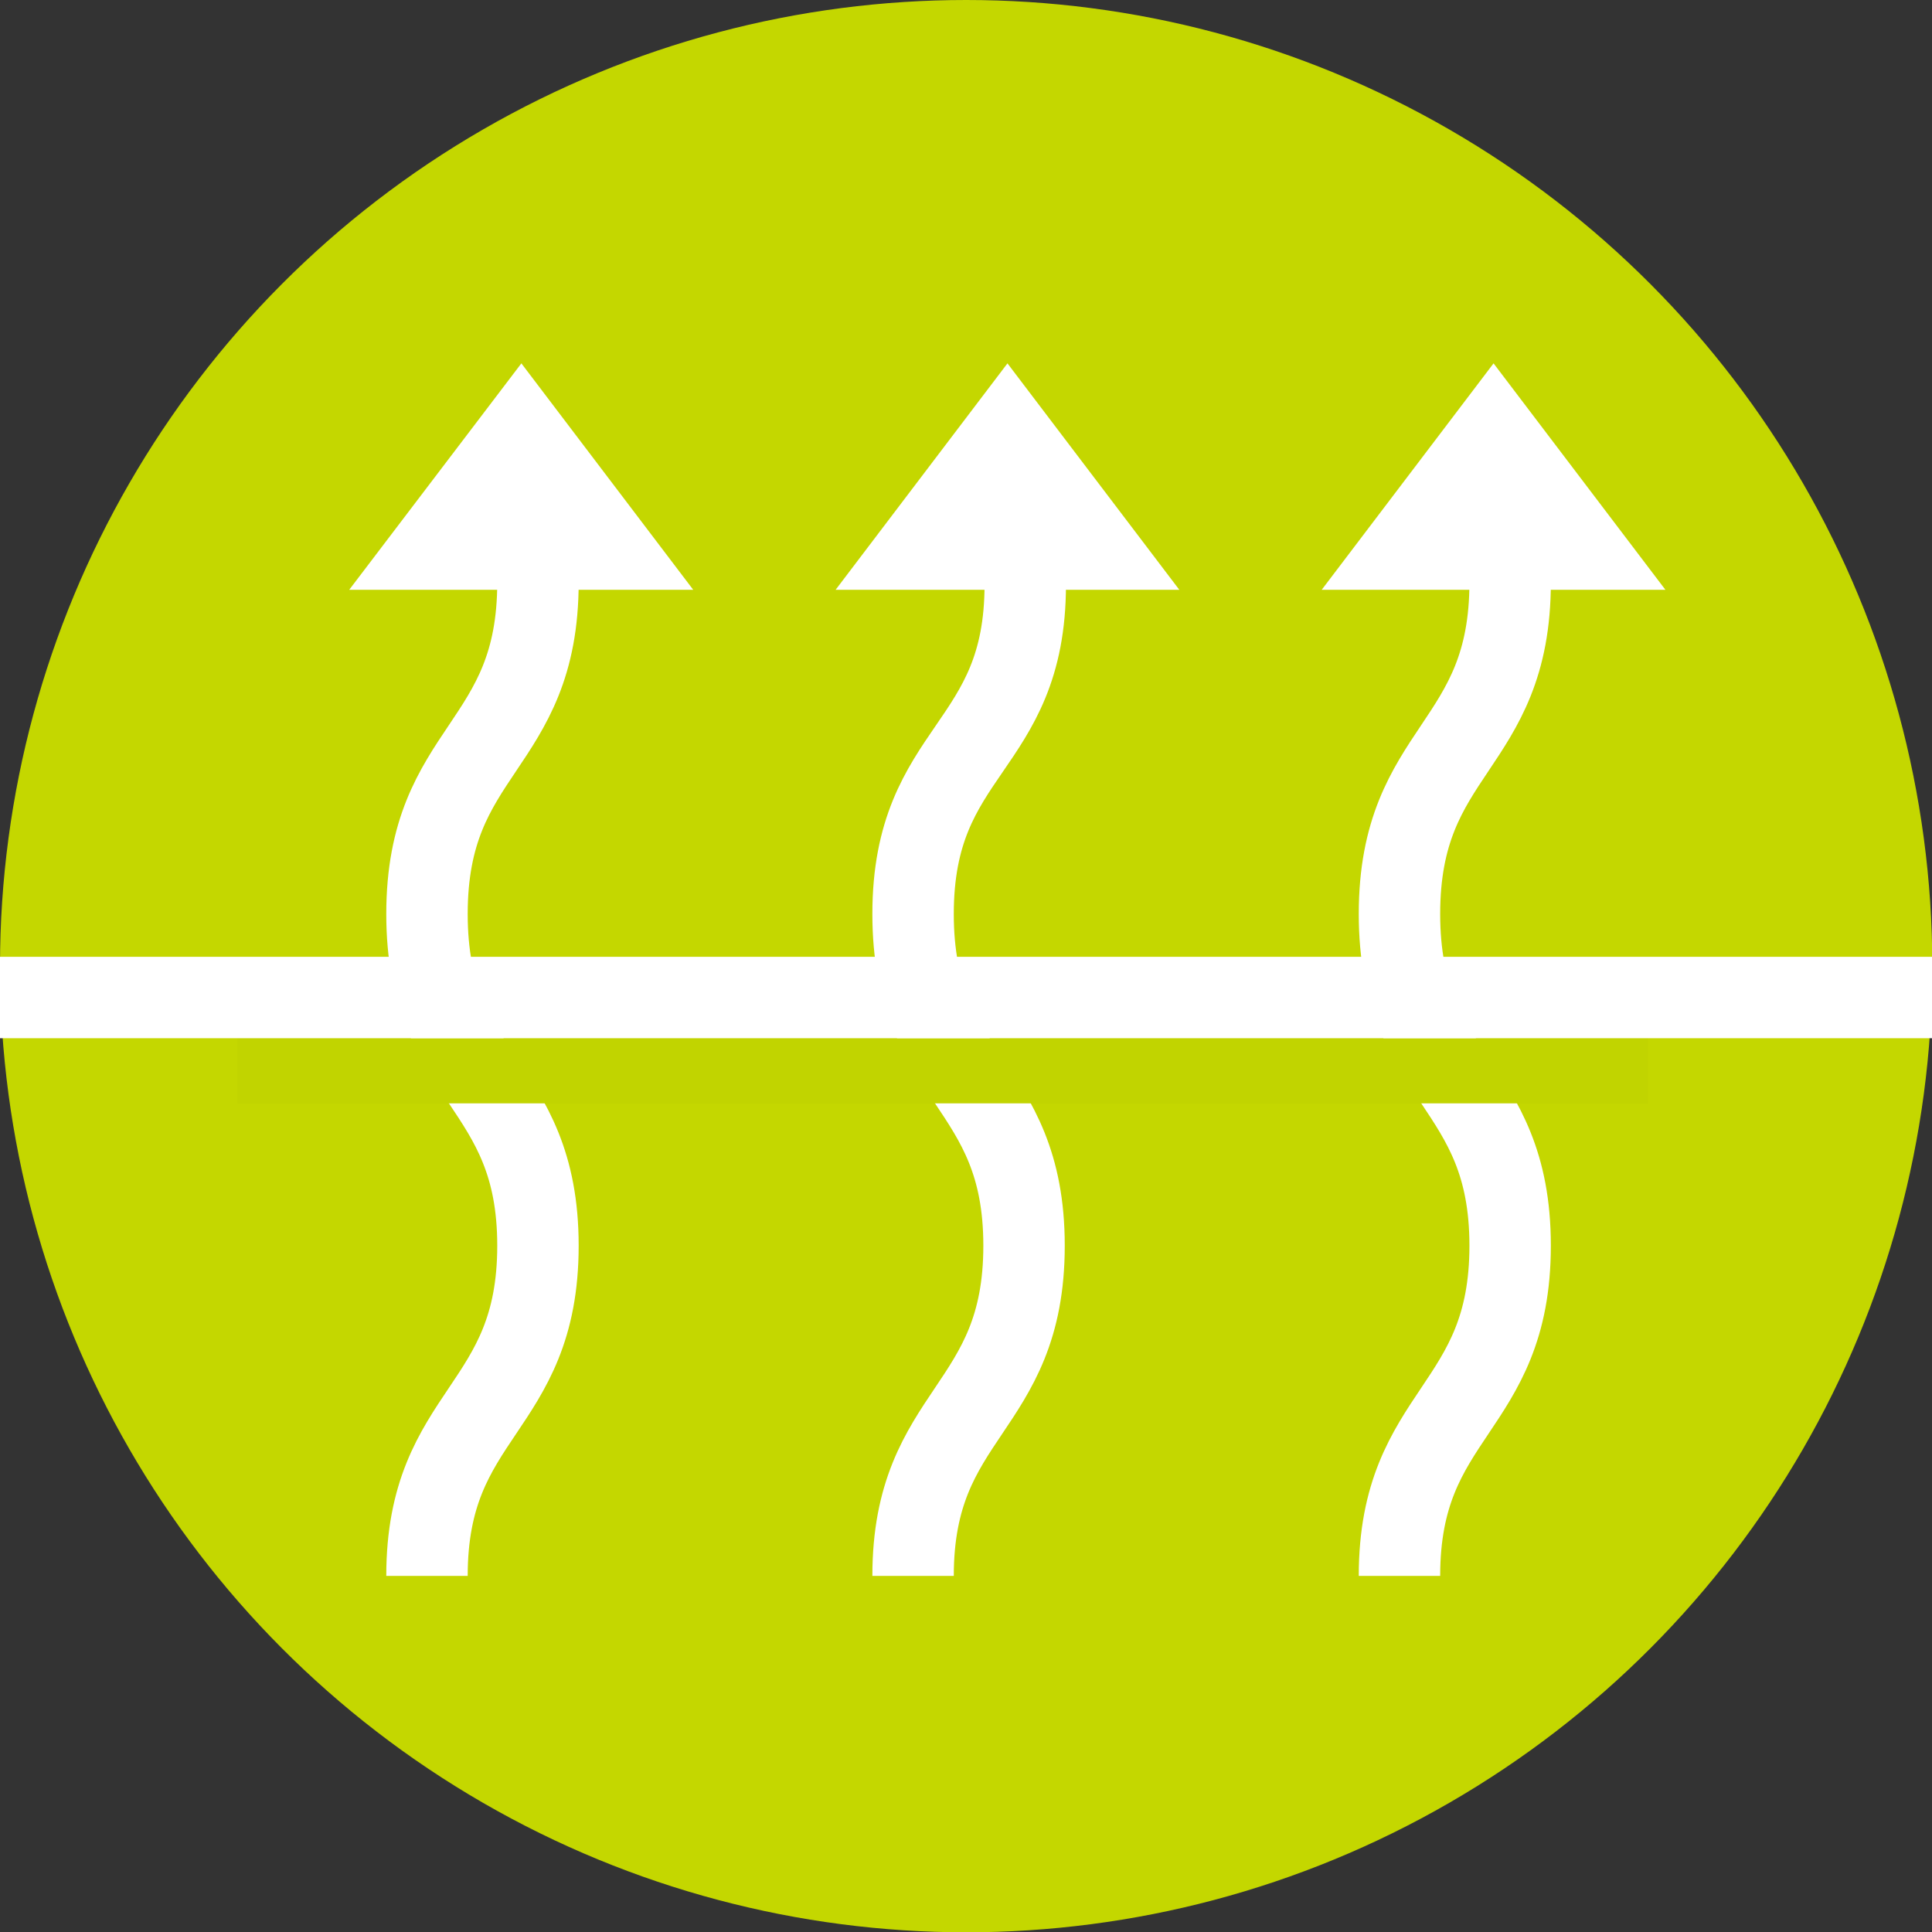
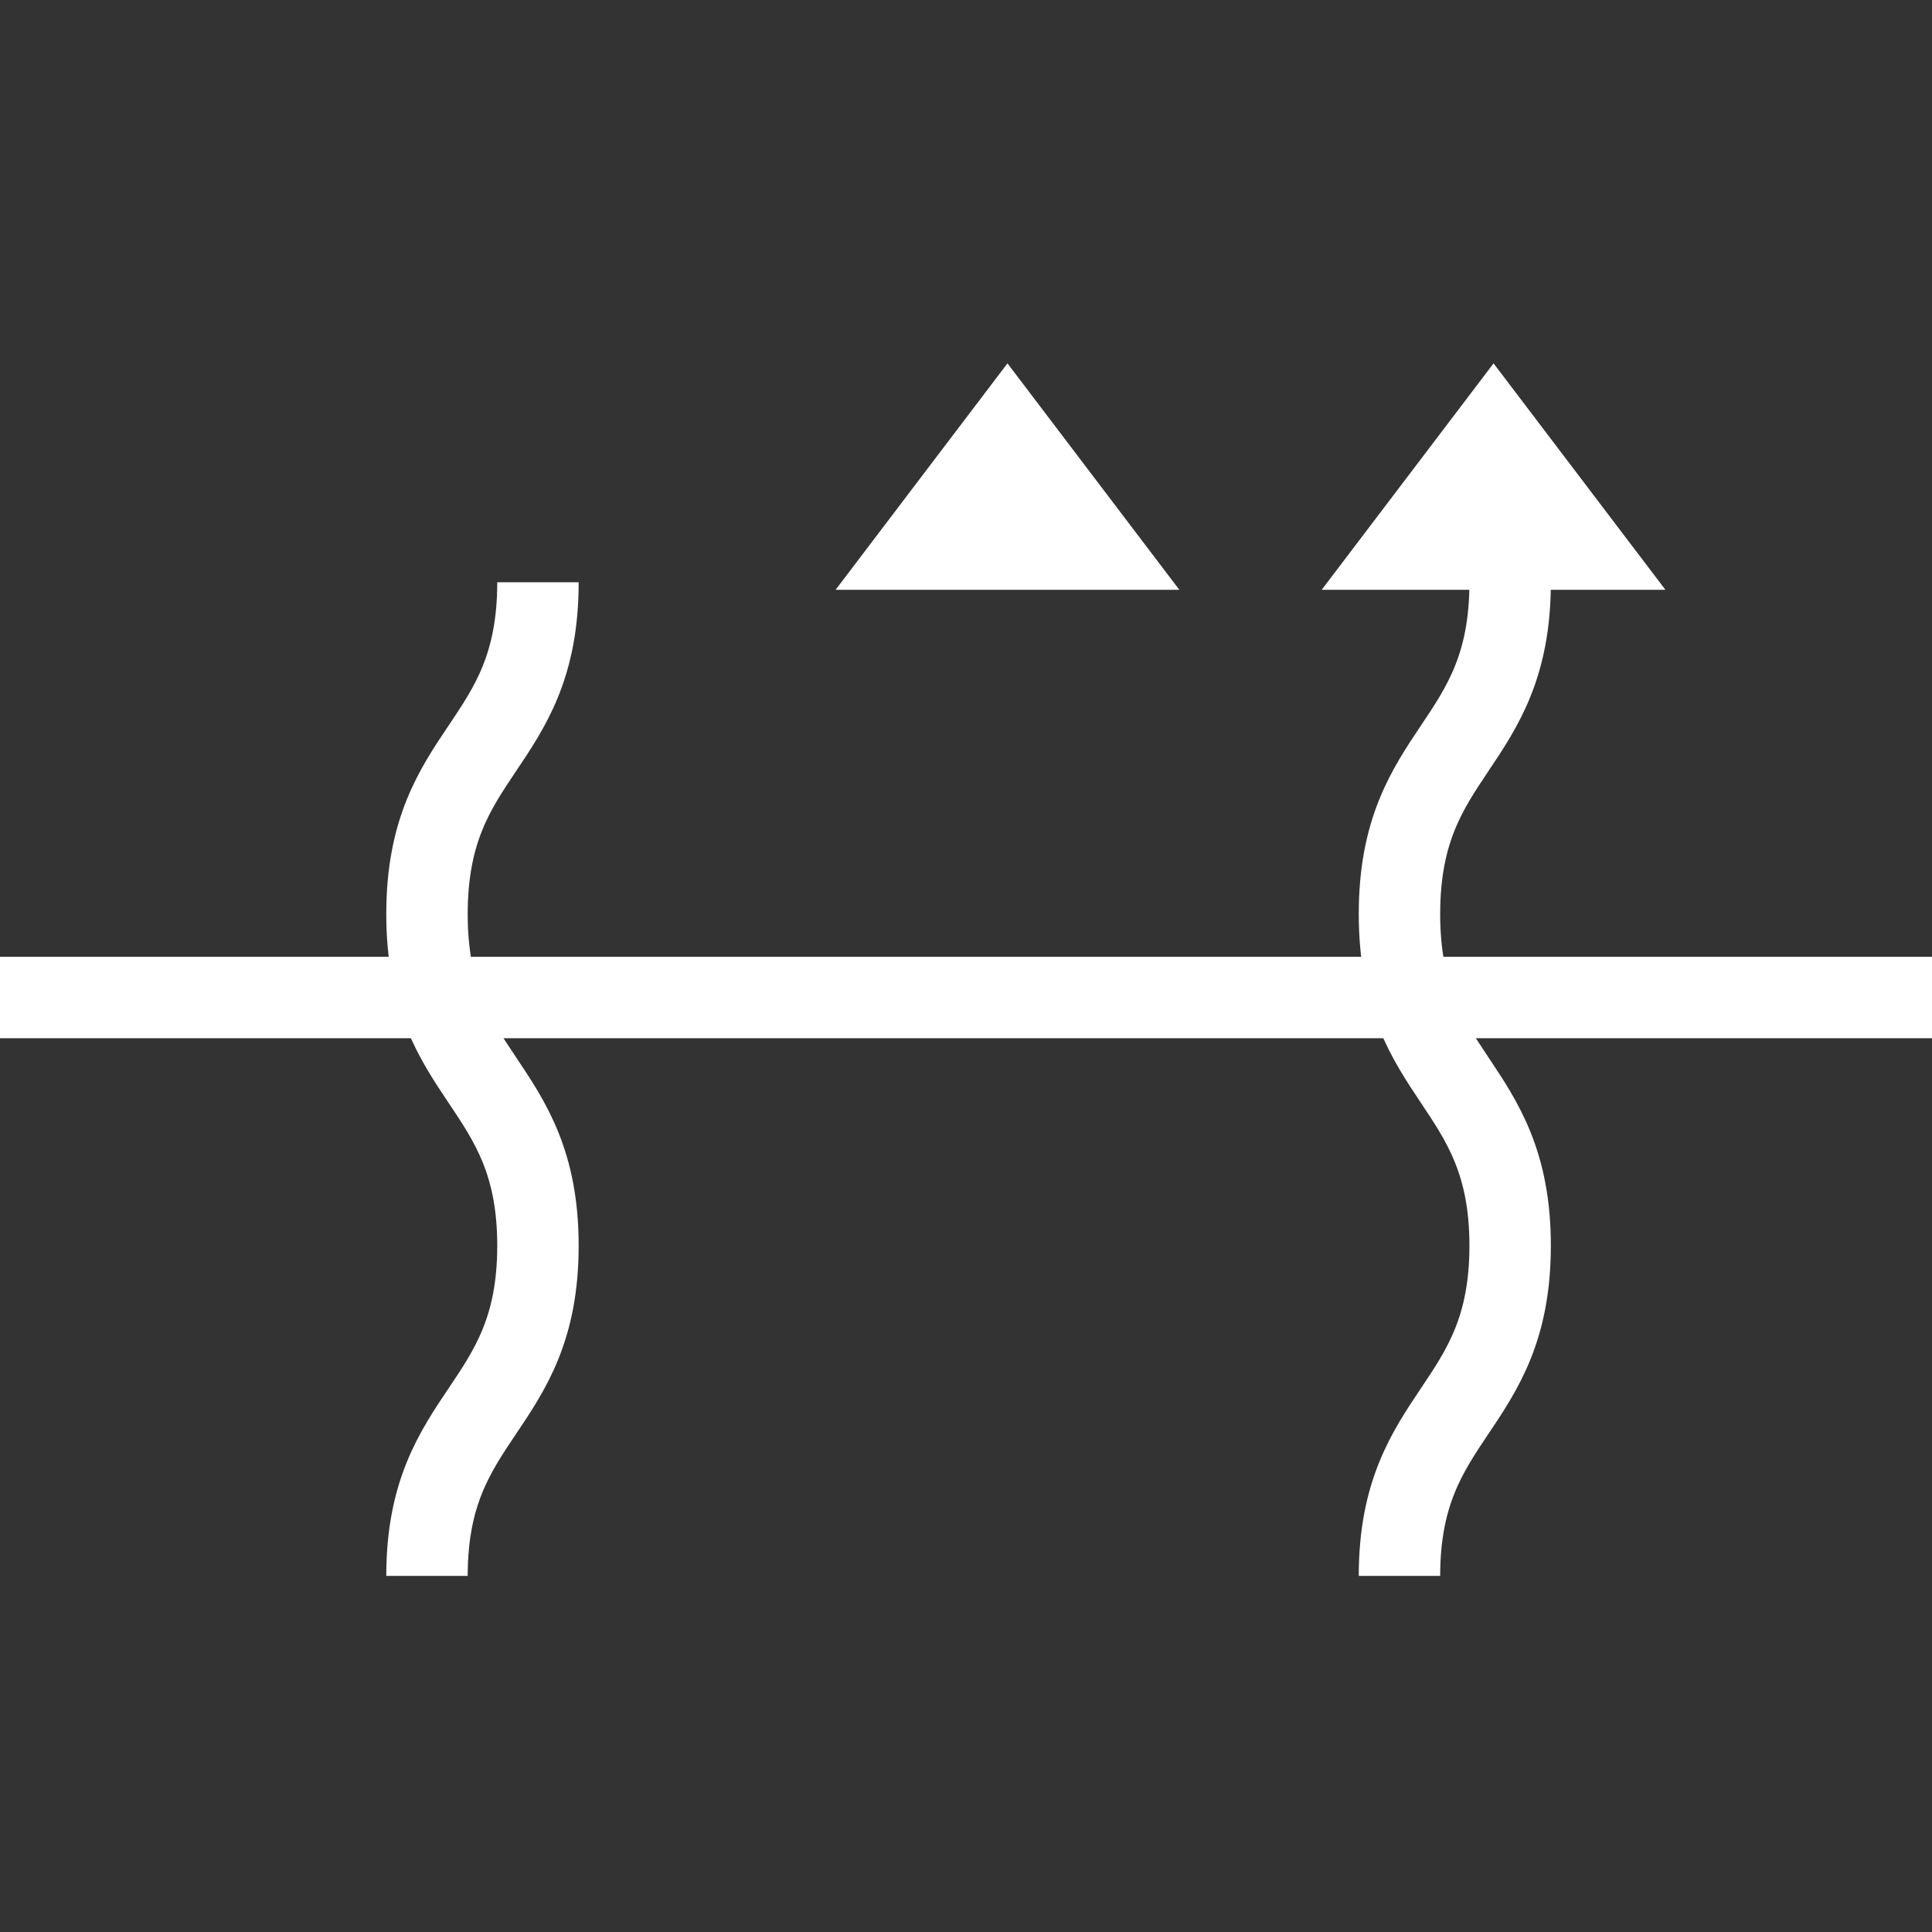
<svg xmlns="http://www.w3.org/2000/svg" viewBox="0 0 64.07 64.07">
  <rect x="0" y="0" width="64.07" height="64.07" fill="#333333" stroke="none" />
  <defs>
    <style>.cls-1{fill:#c4d700;}.cls-2,.cls-4{fill:none;stroke-miterlimit:10;}.cls-2{stroke:#fff;stroke-width:2.7px;}.cls-3{fill:#fff;}.cls-4{stroke:#c1d400;stroke-width:2.16px;}</style>
  </defs>
  <g id="レイヤー_2" data-name="レイヤー 2">
    <g id="テキスト">
-       <circle class="cls-1" cx="32.04" cy="32.04" r="32.04" />
      <path class="cls-2" d="M14.16,52.26c0-5.47,3.68-5.47,3.68-10.95s-3.68-5.48-3.68-11,3.68-5.48,3.68-11" />
-       <polygon class="cls-3" points="17.29 12.05 22.99 19.56 11.58 19.56 17.29 12.05" />
-       <path class="cls-2" d="M30.28,52.26c0-5.47,3.68-5.47,3.68-10.95s-3.68-5.48-3.68-11S34,24.87,34,19.39" />
      <polygon class="cls-3" points="33.41 12.05 39.11 19.56 27.71 19.56 33.41 12.05" />
      <path class="cls-2" d="M46.41,52.26c0-5.47,3.67-5.47,3.67-10.95s-3.67-5.48-3.67-11,3.67-5.48,3.67-11" />
      <polygon class="cls-3" points="49.53 12.05 55.23 19.56 43.83 19.56 49.53 12.05" />
-       <line class="cls-4" x1="7.87" y1="35.51" x2="54.65" y2="35.51" />
      <line class="cls-2" y1="33.08" x2="64.07" y2="33.08" />
    </g>
  </g>
</svg>